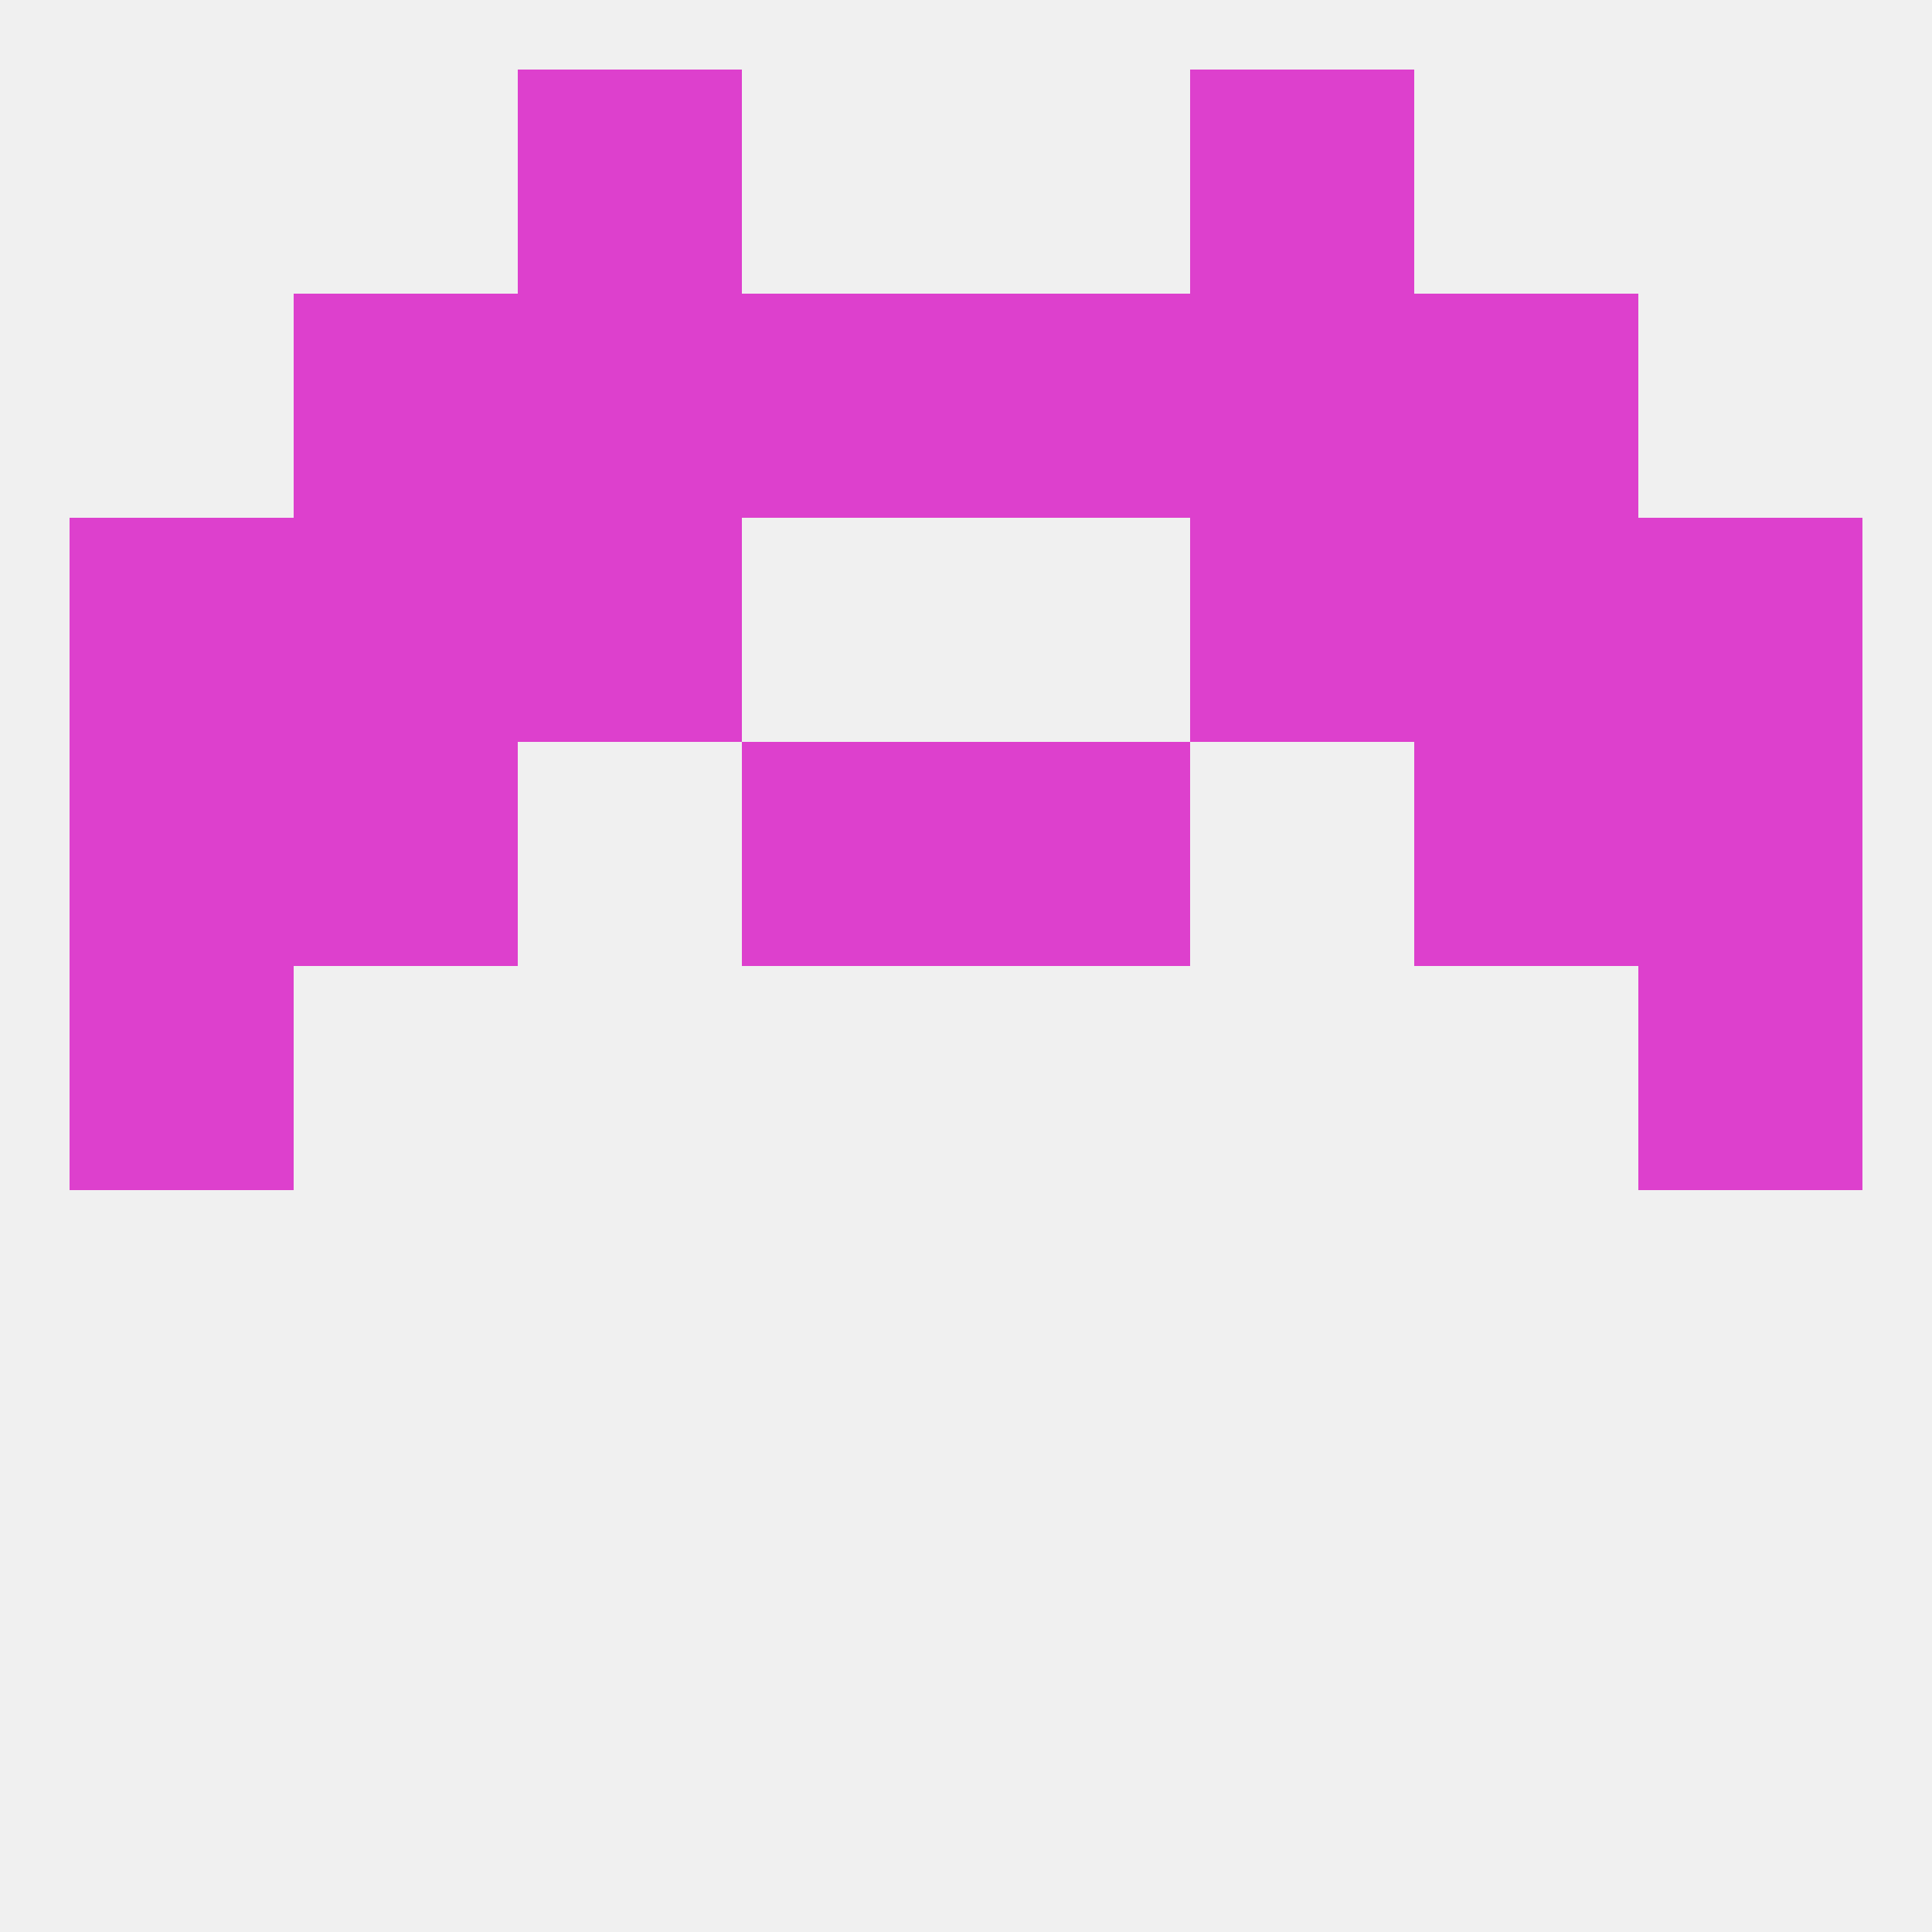
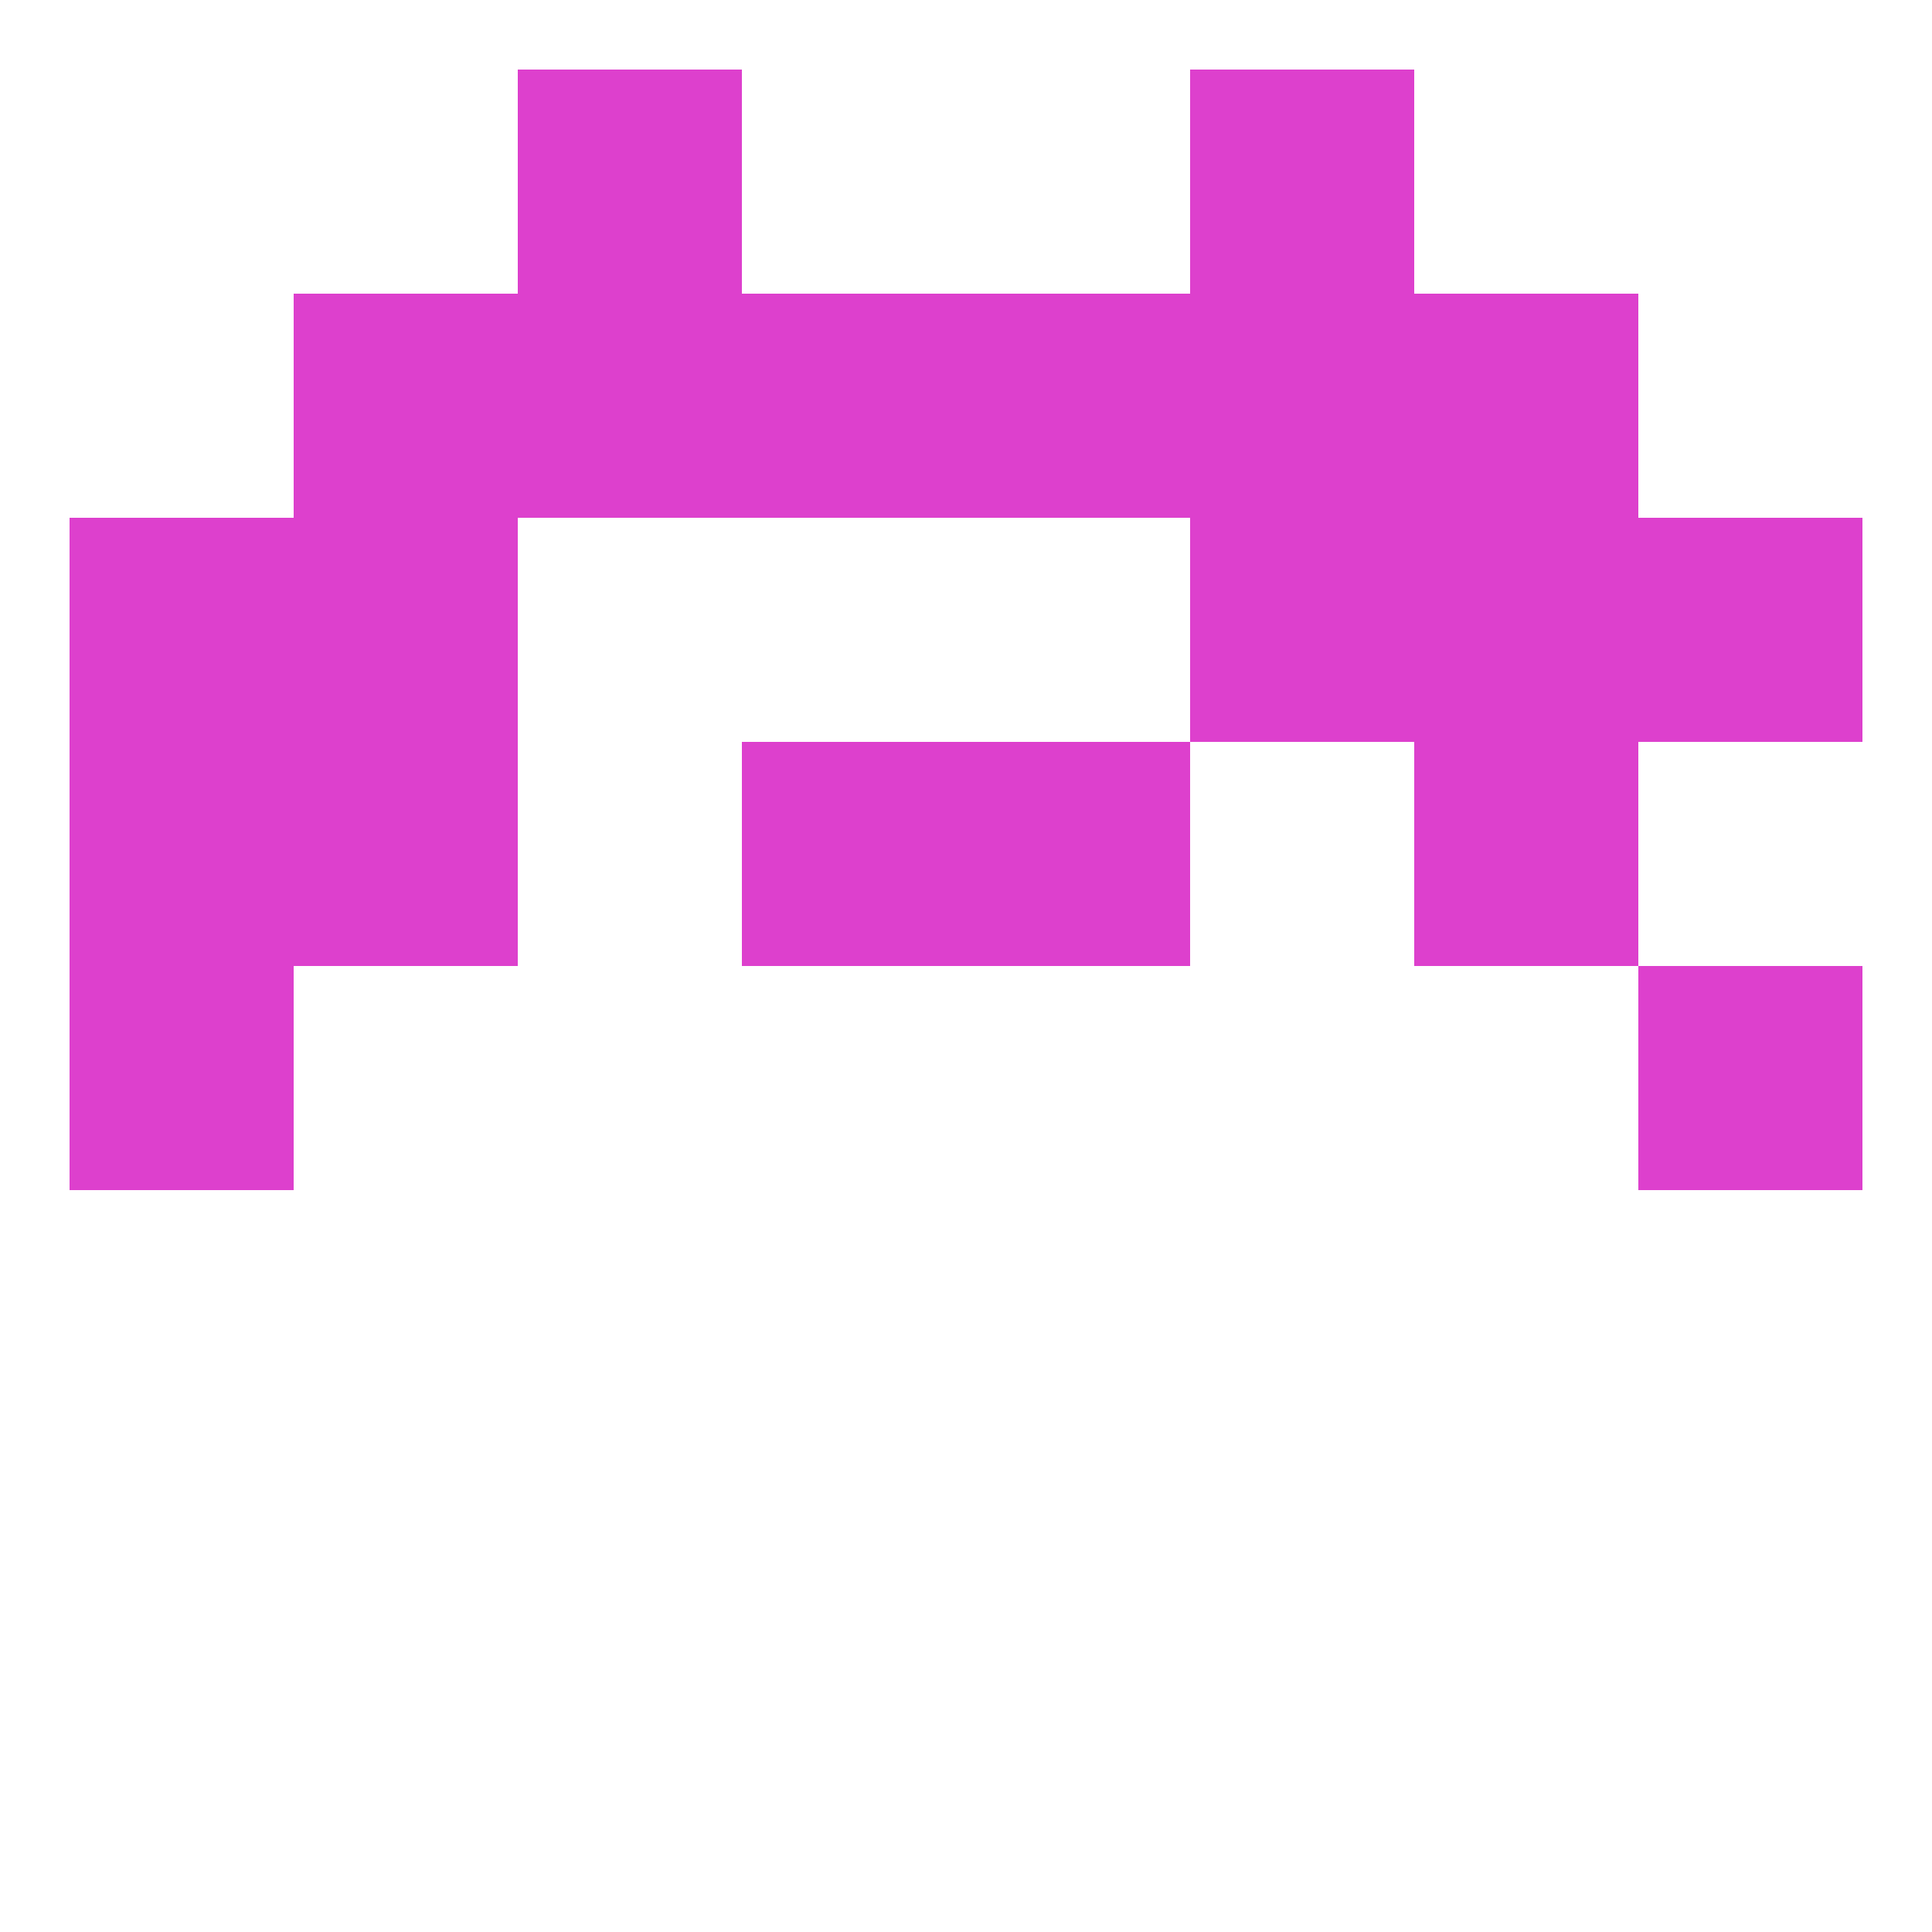
<svg xmlns="http://www.w3.org/2000/svg" version="1.1" baseprofile="full" width="250" height="250" viewBox="0 0 250 250">
-   <rect width="100%" height="100%" fill="rgba(240,240,240,255)" />
  <rect x="9" y="125" width="29" height="29" fill="rgba(221,64,205,255)" />
  <rect x="212" y="125" width="29" height="29" fill="rgba(221,64,205,255)" />
  <rect x="67" y="38" width="29" height="29" fill="rgba(221,64,205,255)" />
  <rect x="154" y="38" width="29" height="29" fill="rgba(221,64,205,255)" />
  <rect x="38" y="38" width="29" height="29" fill="rgba(221,64,205,255)" />
  <rect x="183" y="38" width="29" height="29" fill="rgba(221,64,205,255)" />
  <rect x="96" y="38" width="29" height="29" fill="rgba(221,64,205,255)" />
  <rect x="125" y="38" width="29" height="29" fill="rgba(221,64,205,255)" />
-   <rect x="67" y="67" width="29" height="29" fill="rgba(221,64,205,255)" />
  <rect x="154" y="67" width="29" height="29" fill="rgba(221,64,205,255)" />
  <rect x="38" y="67" width="29" height="29" fill="rgba(221,64,205,255)" />
  <rect x="183" y="67" width="29" height="29" fill="rgba(221,64,205,255)" />
  <rect x="9" y="67" width="29" height="29" fill="rgba(221,64,205,255)" />
  <rect x="212" y="67" width="29" height="29" fill="rgba(221,64,205,255)" />
-   <rect x="212" y="96" width="29" height="29" fill="rgba(221,64,205,255)" />
  <rect x="96" y="96" width="29" height="29" fill="rgba(221,64,205,255)" />
  <rect x="125" y="96" width="29" height="29" fill="rgba(221,64,205,255)" />
  <rect x="38" y="96" width="29" height="29" fill="rgba(221,64,205,255)" />
  <rect x="183" y="96" width="29" height="29" fill="rgba(221,64,205,255)" />
  <rect x="9" y="96" width="29" height="29" fill="rgba(221,64,205,255)" />
  <rect x="67" y="9" width="29" height="29" fill="rgba(221,64,205,255)" />
  <rect x="154" y="9" width="29" height="29" fill="rgba(221,64,205,255)" />
</svg>